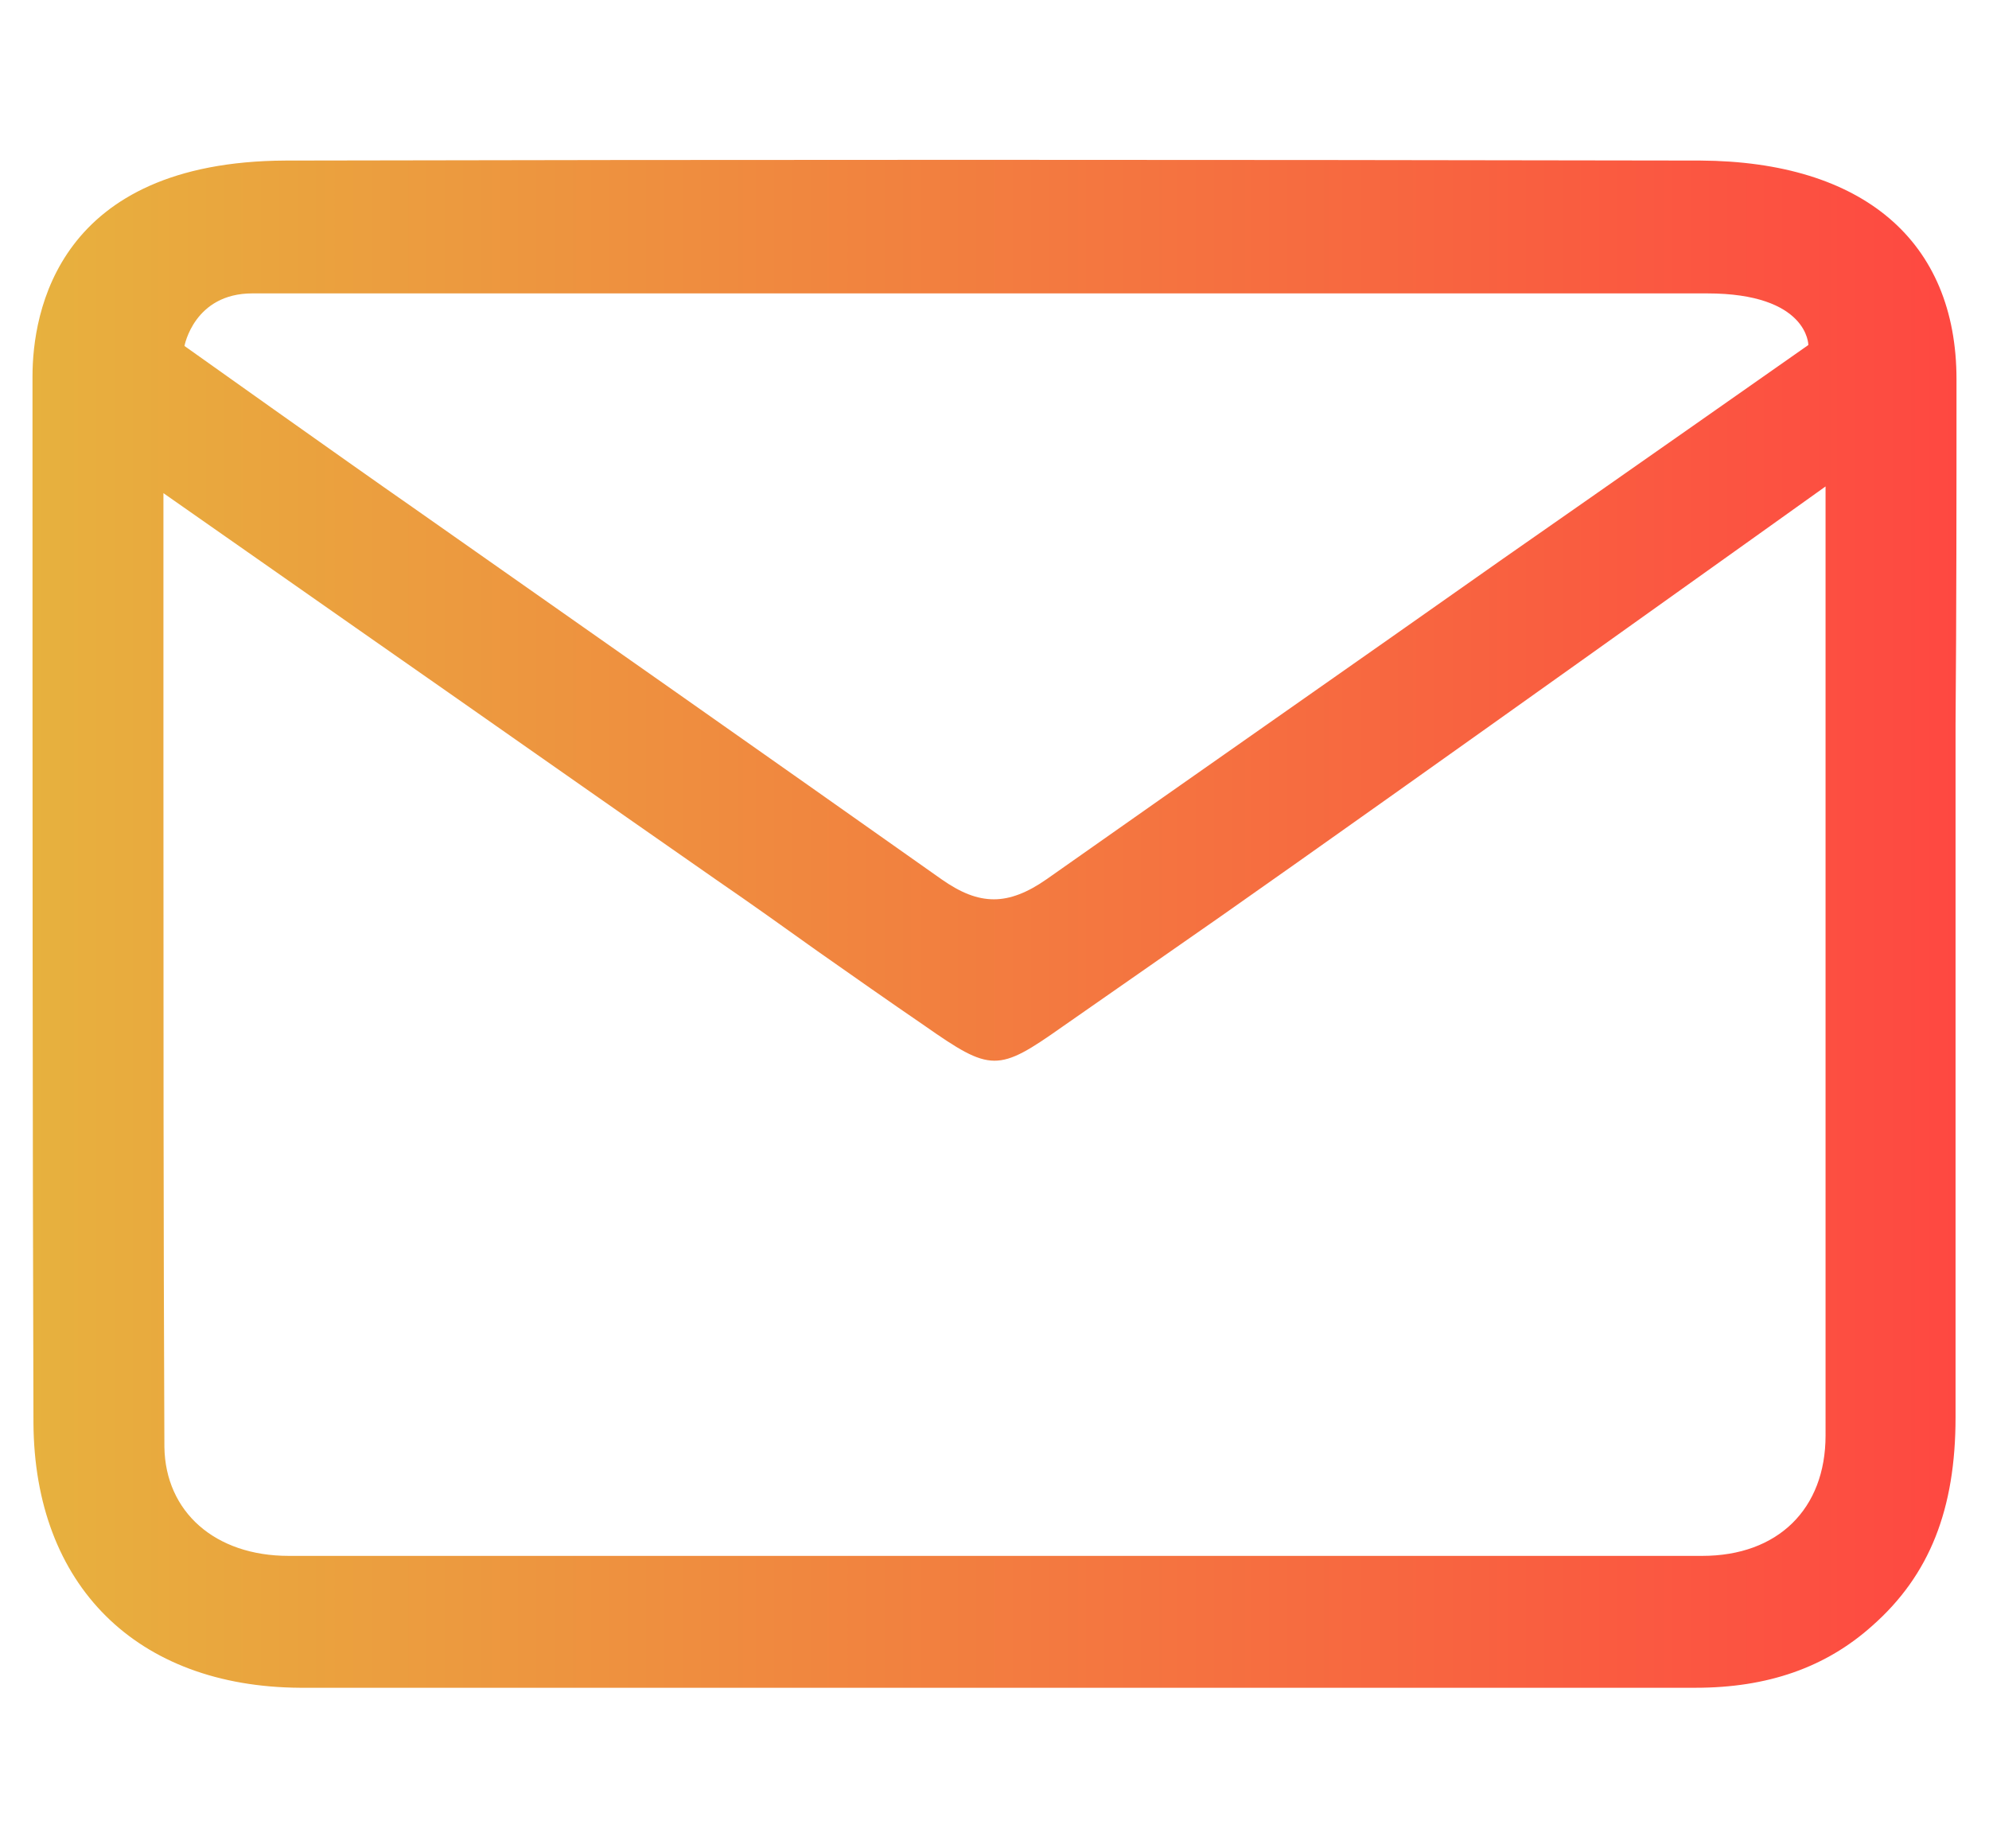
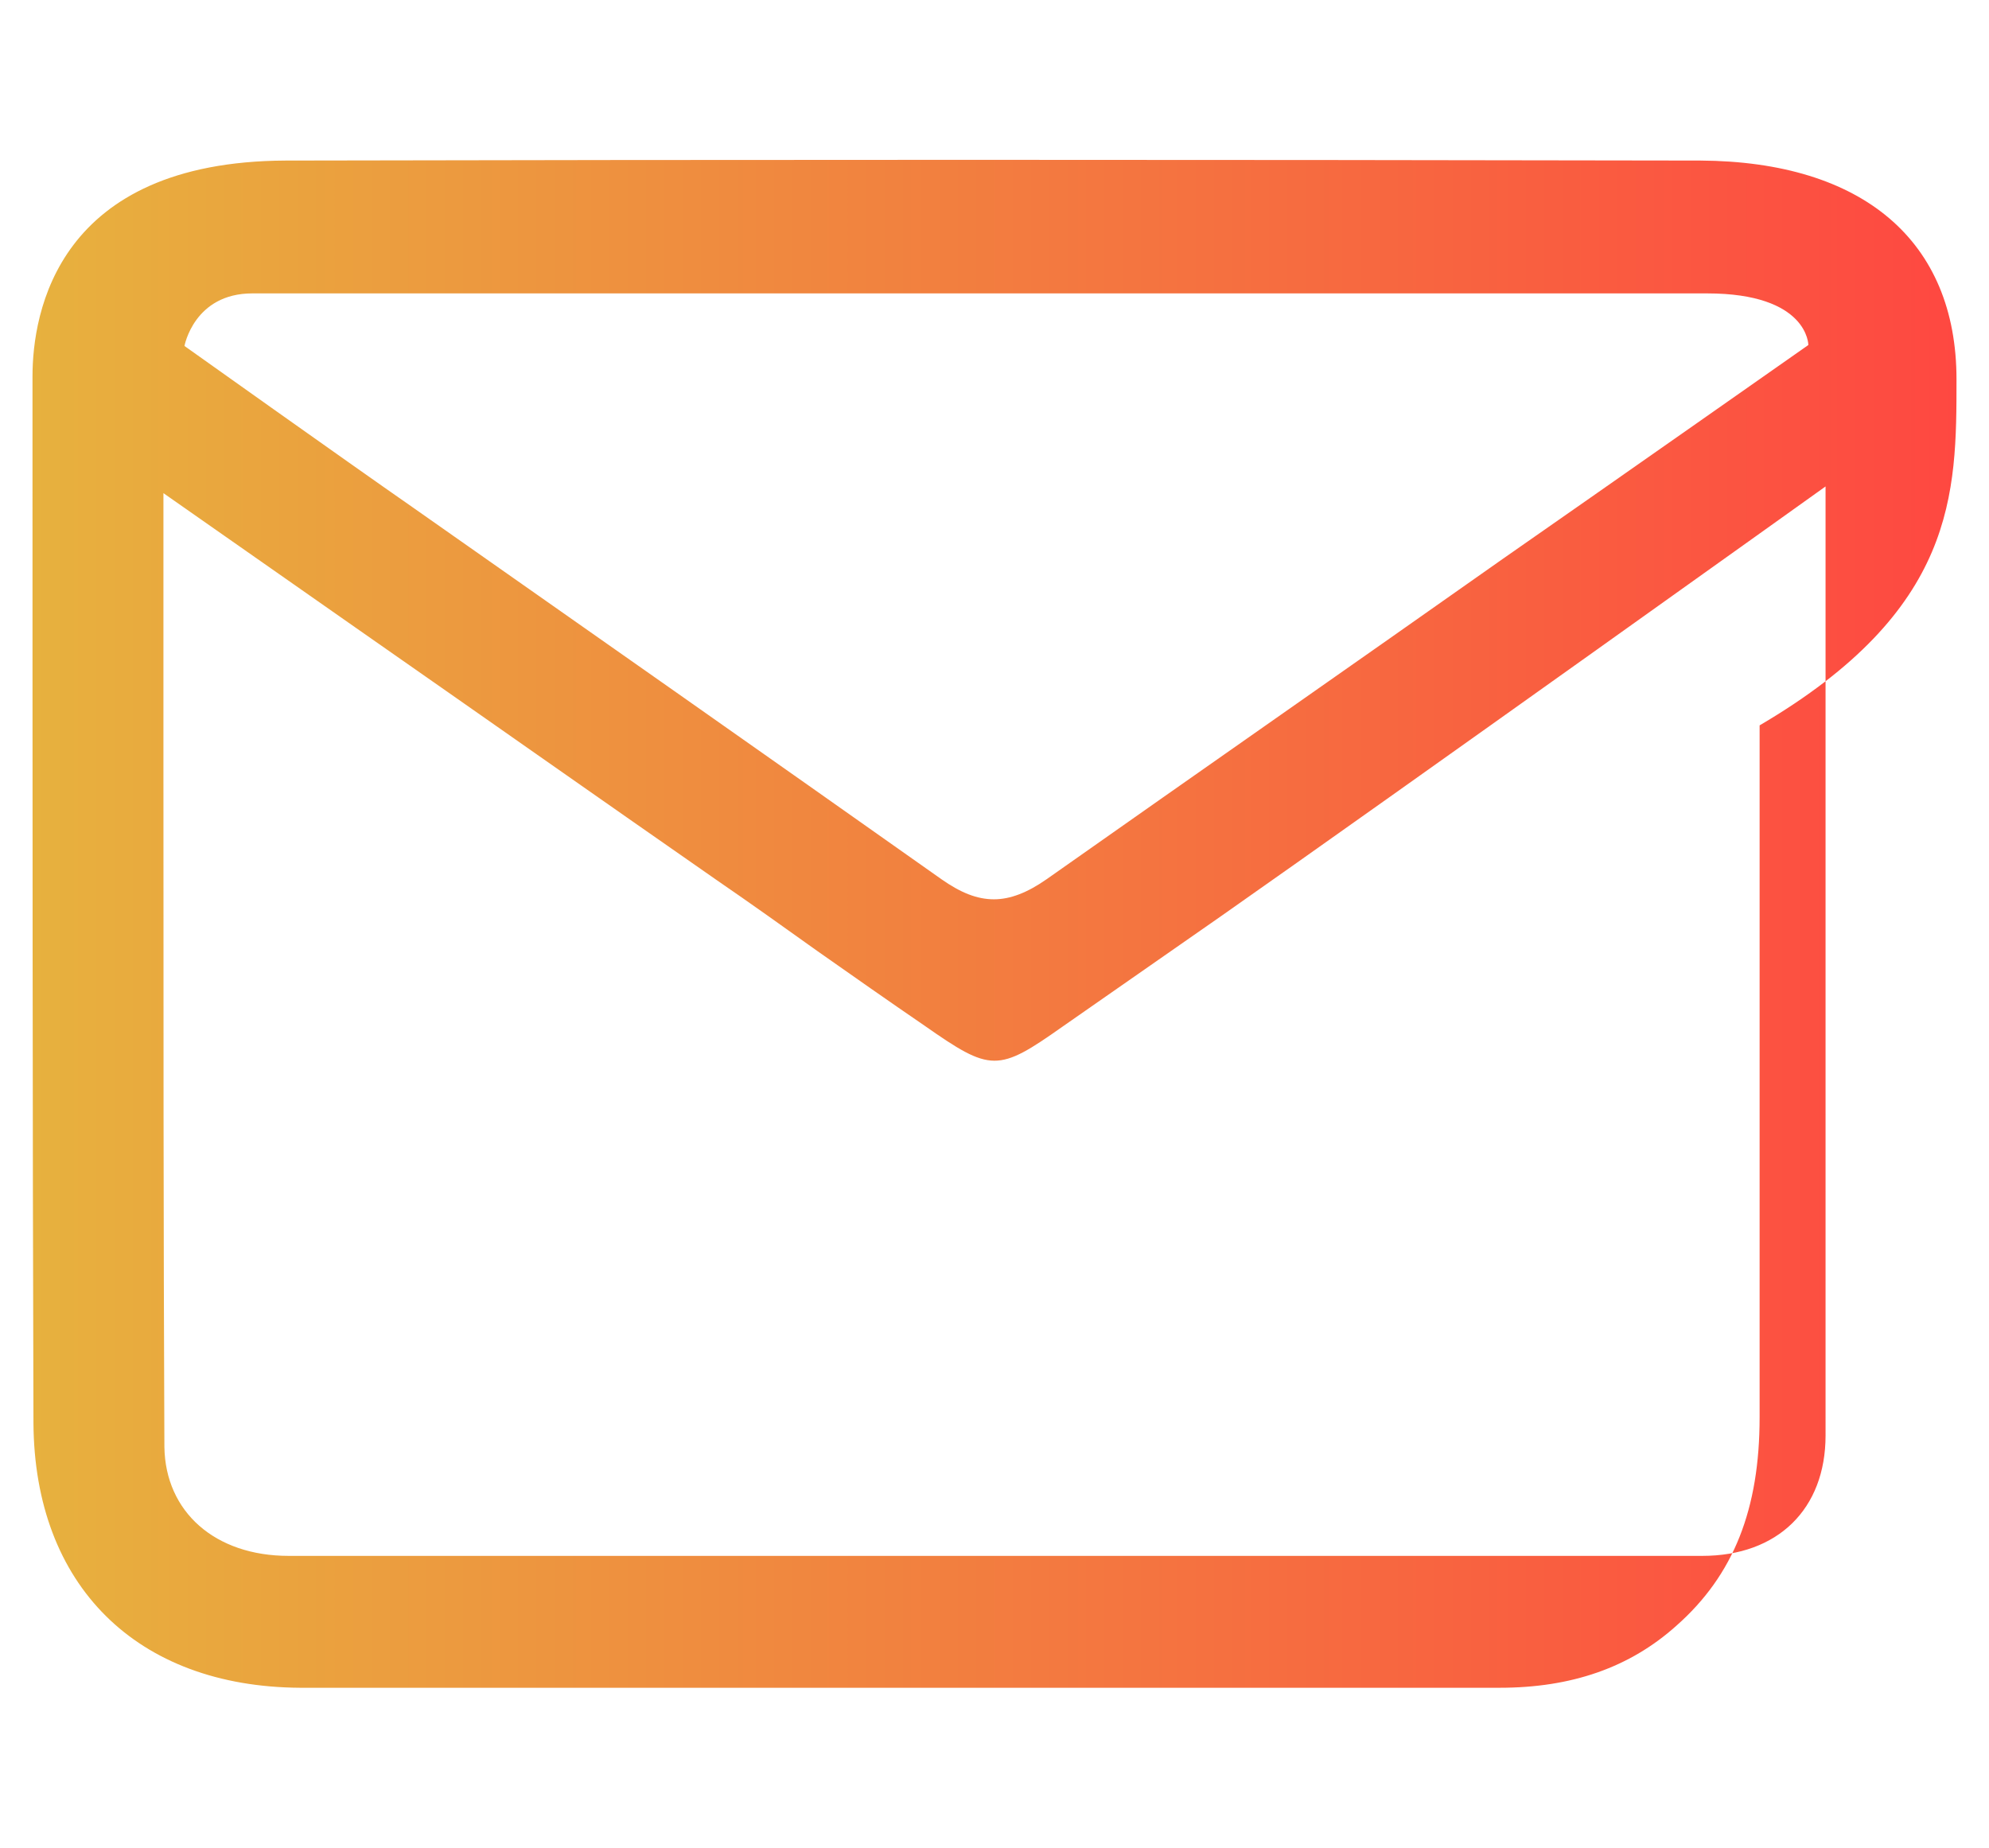
<svg xmlns="http://www.w3.org/2000/svg" version="1.1" id="Layer_1" x="0px" y="0px" viewBox="0 0 208.1 193.4" style="enable-background:new 0 0 208.1 193.4;" xml:space="preserve">
  <style type="text/css">
	.st0{fill:url(#SVGID_1_);}
</style>
  <linearGradient id="SVGID_1_" gradientUnits="userSpaceOnUse" x1="204.697" y1="96.7" x2="3.369" y2="96.7">
    <stop offset="0" style="stop-color:#FE4841" />
    <stop offset="1" style="stop-color:#E7B13E" />
  </linearGradient>
-   <path class="st0" d="M204.7,39.7c0-14.5-9.8-22.8-26.8-22.9c-53.4-0.1-101.8-0.1-148,0C6,16.9,3.4,32.7,3.4,39.4  c0,44.1,0,77.9,0.1,109.5c0.1,17,10.8,27.6,27.9,27.7c17,0,34.1,0,51.1,0l41.8,0c6.8,0,13.6,0,20.5,0c10.9,0,21.7,0,32.6,0  c0,0,0,0,0,0c7.5,0,13.6-2.1,18.5-6.5c6-5.3,8.7-12.2,8.7-21.8c0-24.1,0-48.7,0-72.4C204.7,63.8,204.7,51.7,204.7,39.7z M26.4,30.7  c19.5,0,43.6,0,63,0l28,0c19.7,0,41.5,0,61.2,0c10.6,0,10.6,5.4,10.6,5.4s-22.8,16-32,22.4c-15.6,11-31.8,22.3-47.7,33.5  c-2,1.4-3.8,2.1-5.5,2.1c-1.8,0-3.5-0.7-5.5-2.1C80.1,79,61.3,65.8,43.2,53.1c-6.9-4.8-23.9-16.9-23.9-16.9S20.3,30.7,26.4,30.7z   M191,150.2c0,7.7-5,12.6-12.9,12.6c-23.8,0-48.5,0-74.3,0c-23.4,0-47.9,0-73.6,0c-7.7,0-12.9-4.6-13-11.4  c-0.1-23.3-0.1-46.1-0.1-70.3c0-8.2,0-16.4,0-24.7v-4.8l20,14c12.9,9,25.4,17.8,37.9,26.5c3.5,2.4,7,4.9,10.5,7.4  c3.7,2.6,7.4,5.2,11.2,7.8c7,4.9,7.7,4.9,14.5,0.1l16.5-11.5c18.4-12.9,63.3-45,63.3-45s0,7.1,0,7.8l0,16.5  C191,99.8,191,125.2,191,150.2z" />
+   <path class="st0" d="M204.7,39.7c0-14.5-9.8-22.8-26.8-22.9c-53.4-0.1-101.8-0.1-148,0C6,16.9,3.4,32.7,3.4,39.4  c0,44.1,0,77.9,0.1,109.5c0.1,17,10.8,27.6,27.9,27.7c17,0,34.1,0,51.1,0l41.8,0c10.9,0,21.7,0,32.6,0  c0,0,0,0,0,0c7.5,0,13.6-2.1,18.5-6.5c6-5.3,8.7-12.2,8.7-21.8c0-24.1,0-48.7,0-72.4C204.7,63.8,204.7,51.7,204.7,39.7z M26.4,30.7  c19.5,0,43.6,0,63,0l28,0c19.7,0,41.5,0,61.2,0c10.6,0,10.6,5.4,10.6,5.4s-22.8,16-32,22.4c-15.6,11-31.8,22.3-47.7,33.5  c-2,1.4-3.8,2.1-5.5,2.1c-1.8,0-3.5-0.7-5.5-2.1C80.1,79,61.3,65.8,43.2,53.1c-6.9-4.8-23.9-16.9-23.9-16.9S20.3,30.7,26.4,30.7z   M191,150.2c0,7.7-5,12.6-12.9,12.6c-23.8,0-48.5,0-74.3,0c-23.4,0-47.9,0-73.6,0c-7.7,0-12.9-4.6-13-11.4  c-0.1-23.3-0.1-46.1-0.1-70.3c0-8.2,0-16.4,0-24.7v-4.8l20,14c12.9,9,25.4,17.8,37.9,26.5c3.5,2.4,7,4.9,10.5,7.4  c3.7,2.6,7.4,5.2,11.2,7.8c7,4.9,7.7,4.9,14.5,0.1l16.5-11.5c18.4-12.9,63.3-45,63.3-45s0,7.1,0,7.8l0,16.5  C191,99.8,191,125.2,191,150.2z" />
</svg>